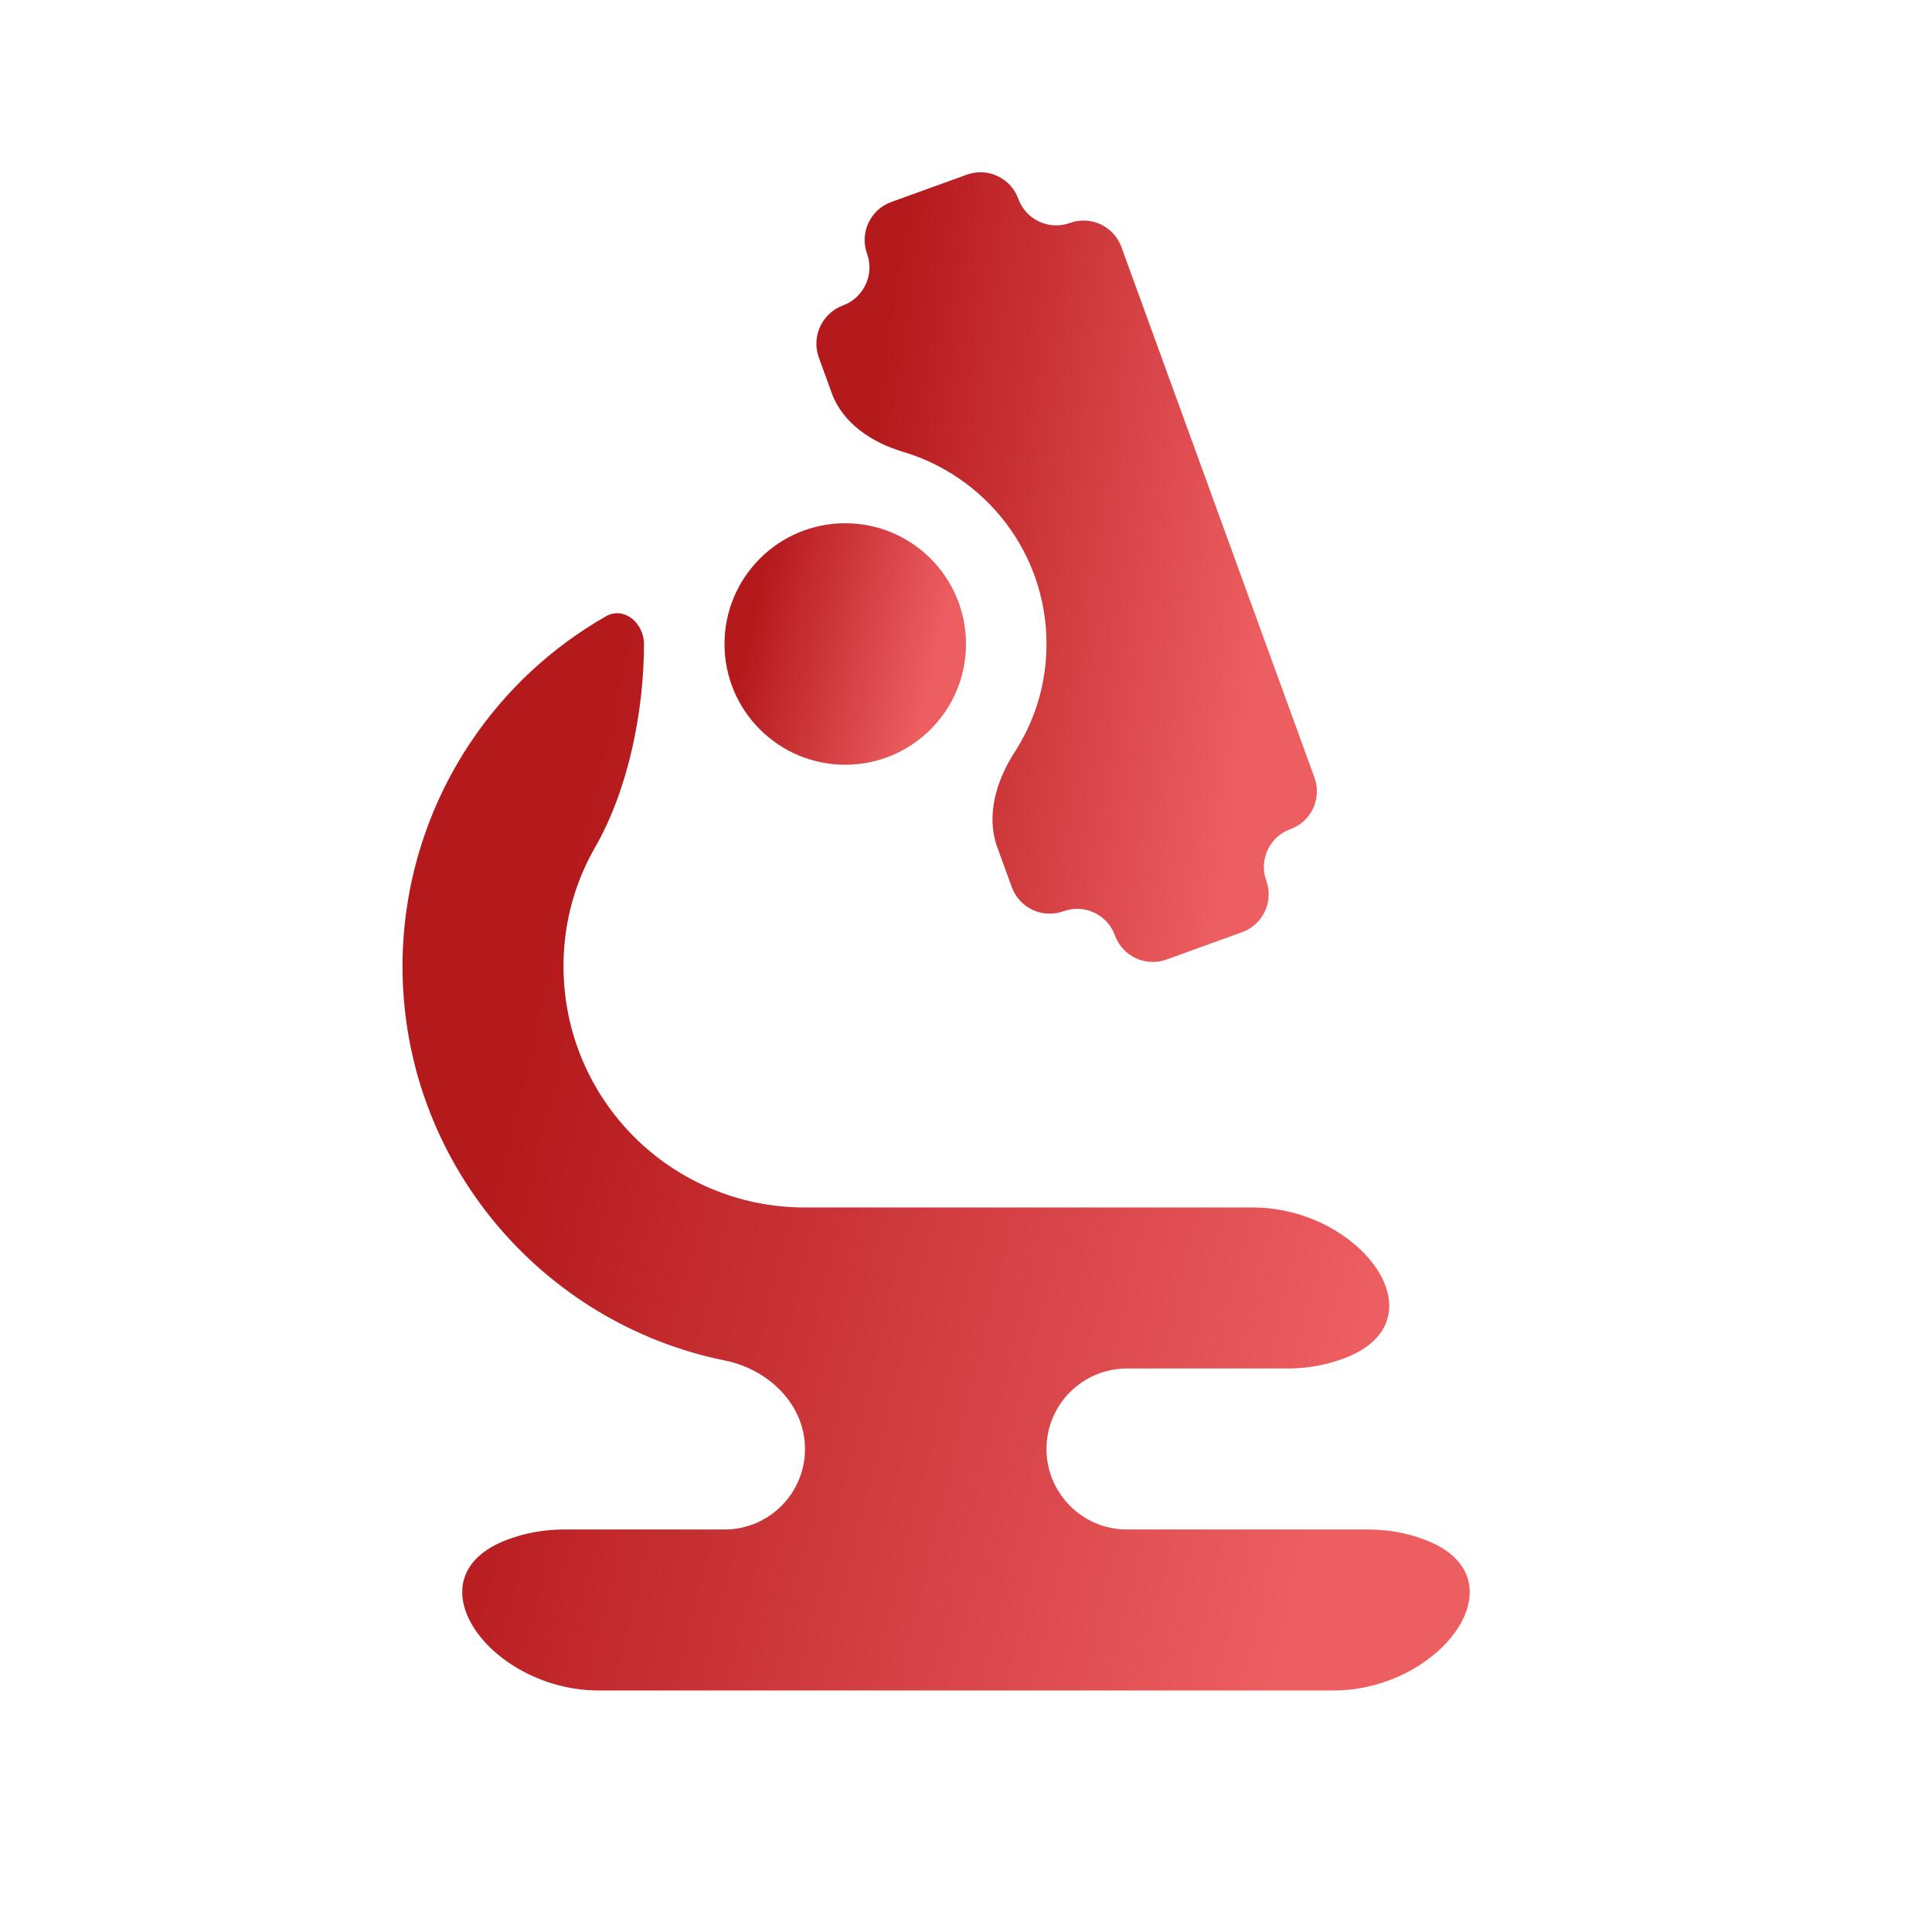
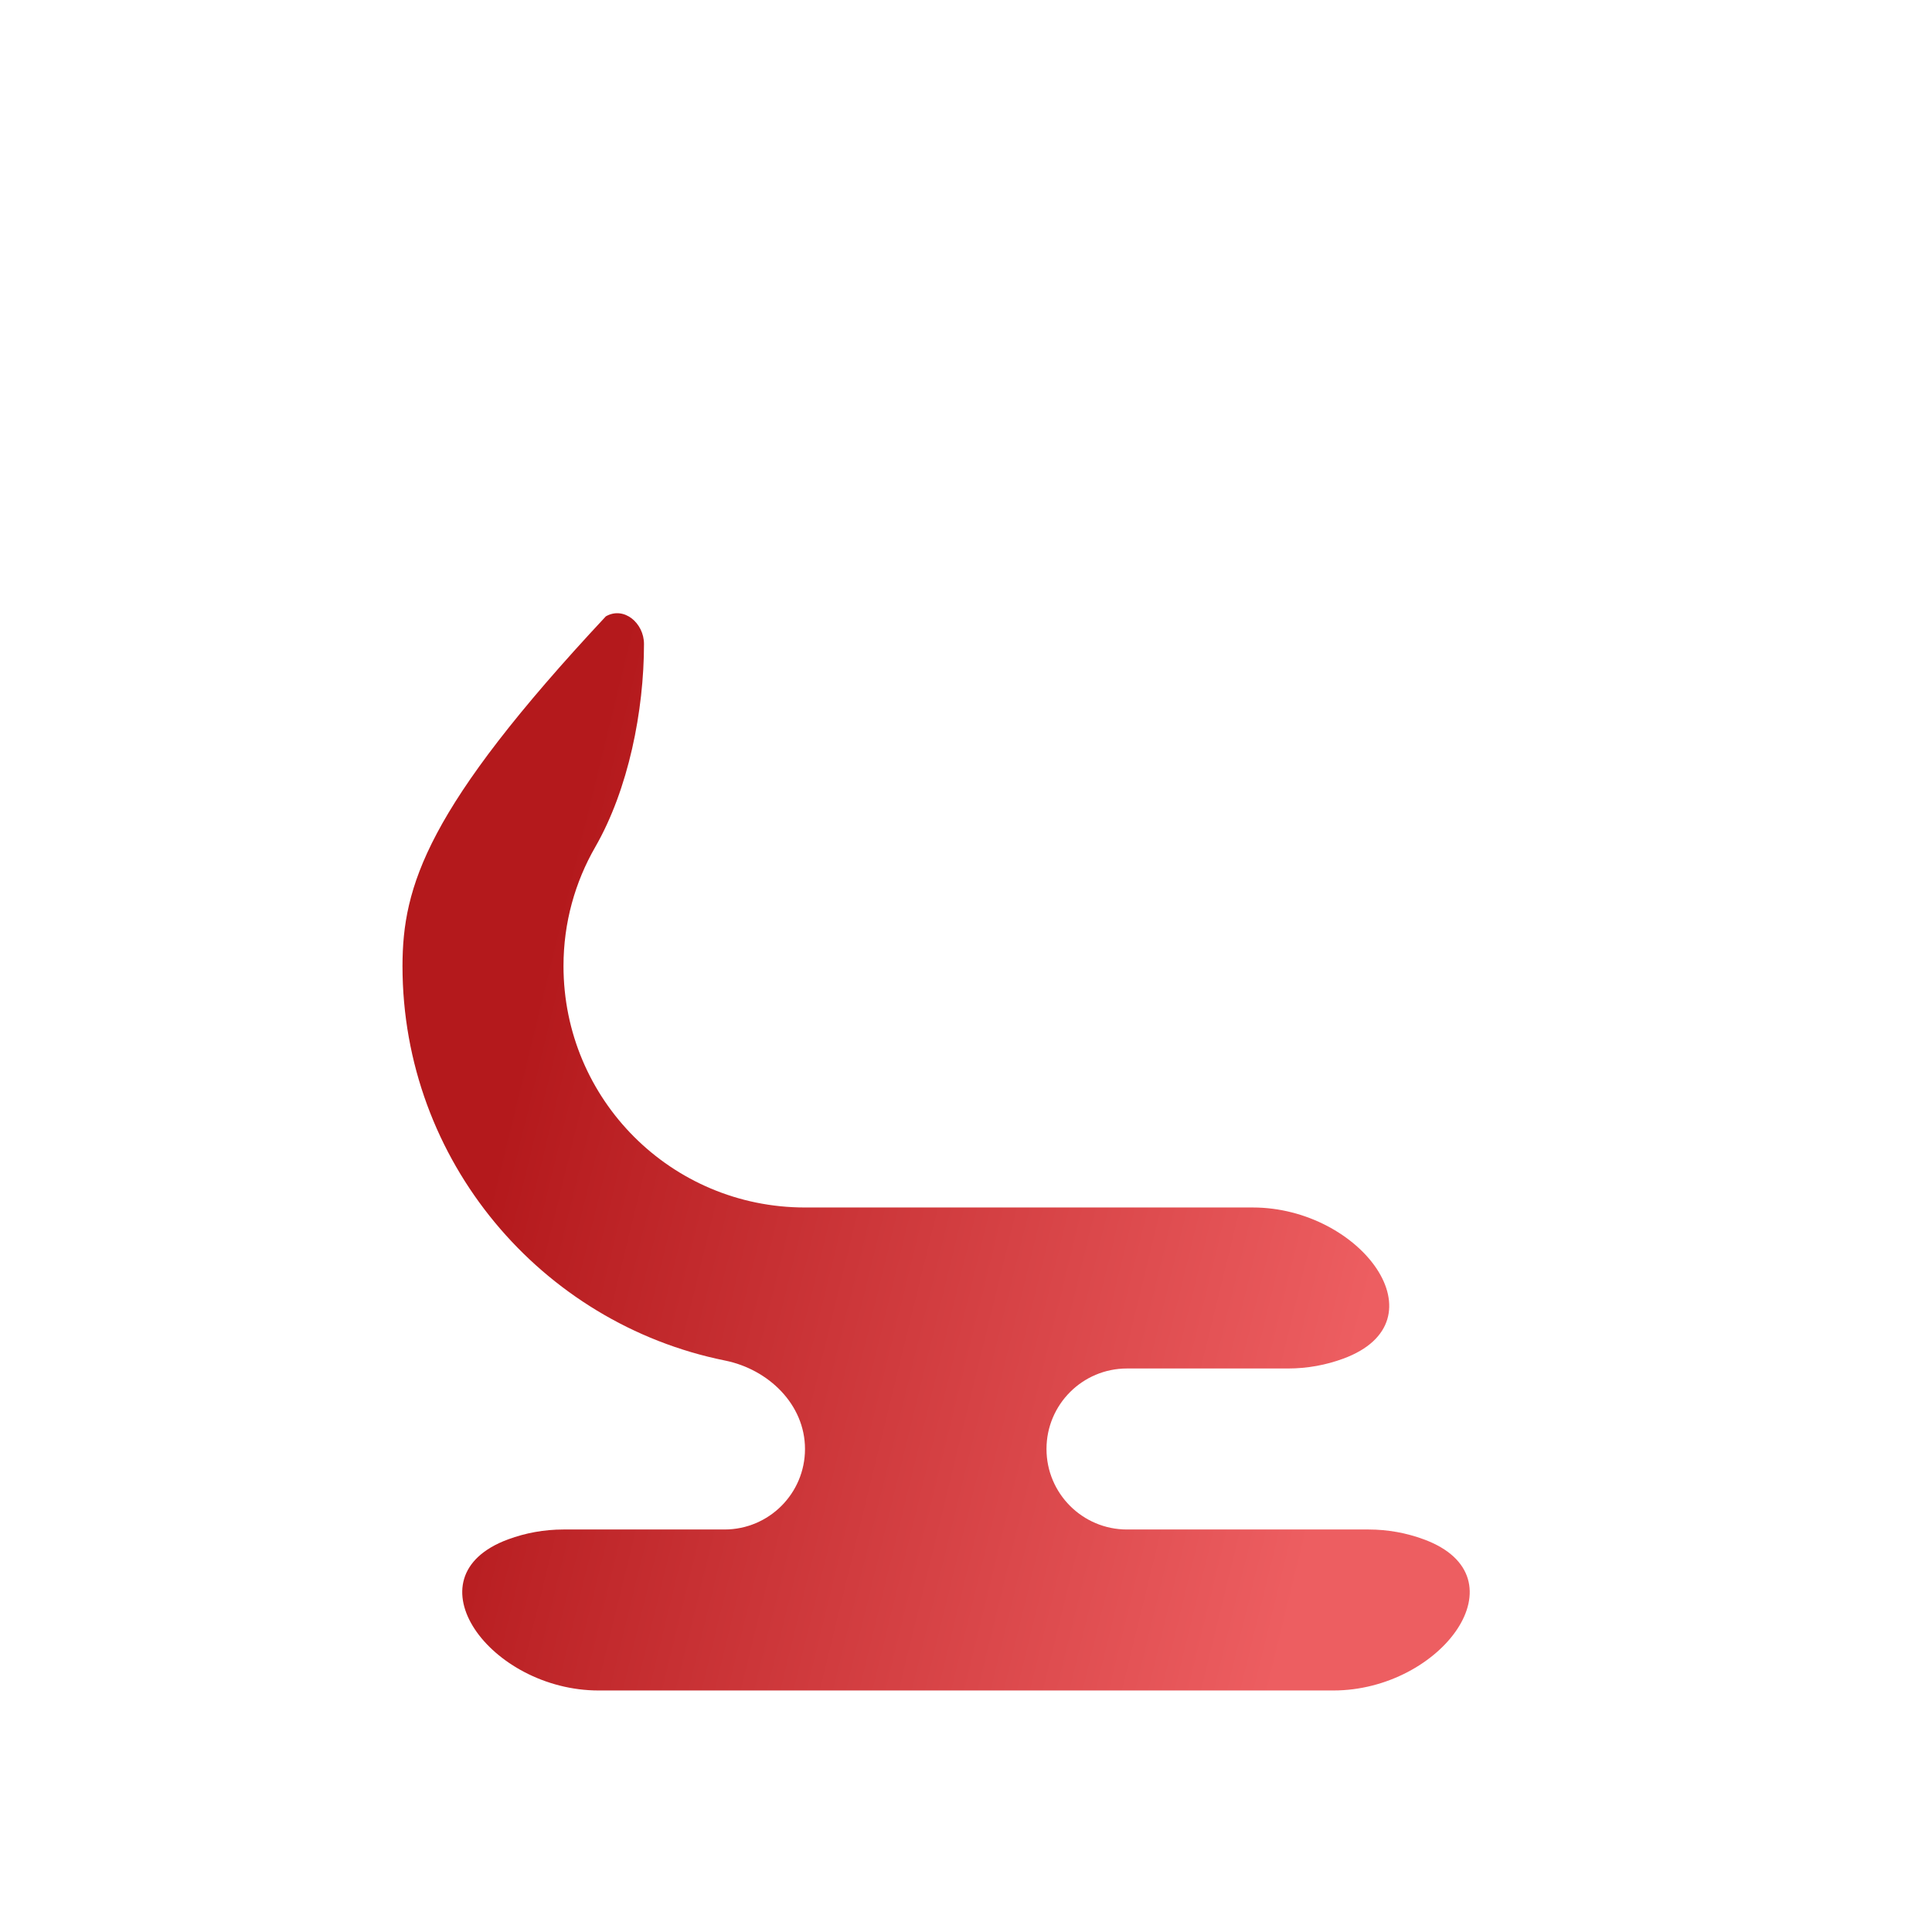
<svg xmlns="http://www.w3.org/2000/svg" width="128" height="128" viewBox="0 0 128 128" fill="none">
-   <path d="M37.333 101.333C36.045 101.333 34.809 101.564 33.664 101.987C26.929 104.473 32.486 111.999 39.666 111.999H88.333C95.512 111.999 101.07 104.473 94.334 101.987C93.189 101.564 91.953 101.333 90.666 101.333H74.666C71.721 101.333 69.333 98.945 69.333 95.999V95.999C69.333 93.054 71.721 90.666 74.666 90.666H85.333C86.62 90.666 87.856 90.435 89.001 90.012C95.736 87.526 90.179 79.999 82.999 79.999H53.333C44.479 79.999 37.333 72.853 37.333 63.999C37.333 61.13 38.099 58.442 39.434 56.123C41.638 52.292 42.666 47.085 42.666 42.666V42.666V42.666C42.666 41.281 41.343 40.147 40.14 40.834C36.559 42.878 33.485 45.731 31.176 49.184C28.243 53.569 26.674 58.724 26.666 63.999C26.666 76.905 35.849 87.679 48.033 90.139C50.921 90.722 53.333 93.054 53.333 95.999V95.999C53.333 98.945 50.945 101.333 47.999 101.333H37.333Z" fill="url(#paint0_linear_687_68)" />
-   <path d="M55.102 26.035C55.837 28.055 57.773 29.323 59.834 29.936C65.321 31.57 69.334 36.64 69.334 42.666C69.334 45.32 68.559 47.762 67.228 49.822C66.006 51.712 65.307 54.03 66.077 56.144L67.036 58.777C67.54 60.16 69.069 60.874 70.453 60.373V60.373C71.837 59.872 73.367 60.588 73.867 61.973V61.973C74.368 63.357 75.896 64.073 77.281 63.573L82.294 61.759C83.678 61.259 84.394 59.729 83.894 58.345V58.345C83.393 56.962 84.109 55.434 85.492 54.934V54.934C86.876 54.433 87.592 52.903 87.088 51.519L74.298 16.369C73.795 14.986 72.266 14.272 70.882 14.772V14.772C69.498 15.273 67.968 14.557 67.467 13.173V13.173C66.967 11.788 65.438 11.072 64.054 11.573L59.052 13.382C57.661 13.885 56.942 15.42 57.445 16.811V16.811C57.945 18.193 57.229 19.723 55.852 20.235V20.235C54.463 20.752 53.742 22.296 54.249 23.689L55.102 26.035Z" fill="url(#paint1_linear_687_68)" />
-   <path d="M56 50.666C60.418 50.666 64 47.084 64 42.666C64 38.248 60.418 34.666 56 34.666C51.582 34.666 48 38.248 48 42.666C48 47.084 51.582 50.666 56 50.666Z" fill="url(#paint2_linear_687_68)" />
+   <path d="M37.333 101.333C36.045 101.333 34.809 101.564 33.664 101.987C26.929 104.473 32.486 111.999 39.666 111.999H88.333C95.512 111.999 101.07 104.473 94.334 101.987C93.189 101.564 91.953 101.333 90.666 101.333H74.666C71.721 101.333 69.333 98.945 69.333 95.999V95.999C69.333 93.054 71.721 90.666 74.666 90.666H85.333C86.62 90.666 87.856 90.435 89.001 90.012C95.736 87.526 90.179 79.999 82.999 79.999H53.333C44.479 79.999 37.333 72.853 37.333 63.999C37.333 61.13 38.099 58.442 39.434 56.123C41.638 52.292 42.666 47.085 42.666 42.666V42.666V42.666C42.666 41.281 41.343 40.147 40.14 40.834C28.243 53.569 26.674 58.724 26.666 63.999C26.666 76.905 35.849 87.679 48.033 90.139C50.921 90.722 53.333 93.054 53.333 95.999V95.999C53.333 98.945 50.945 101.333 47.999 101.333H37.333Z" fill="url(#paint0_linear_687_68)" />
  <defs>
    <linearGradient id="paint0_linear_687_68" x1="42.065" y1="39.359" x2="98.722" y2="53.23" gradientUnits="userSpaceOnUse">
      <stop stop-color="#B4191C" />
      <stop offset="1" stop-color="#ED5E61" />
    </linearGradient>
    <linearGradient id="paint1_linear_687_68" x1="60.484" y1="10.666" x2="87.724" y2="14.846" gradientUnits="userSpaceOnUse">
      <stop stop-color="#B4191C" />
      <stop offset="1" stop-color="#ED5E61" />
    </linearGradient>
    <linearGradient id="paint2_linear_687_68" x1="51.3" y1="34.666" x2="63.477" y2="37.566" gradientUnits="userSpaceOnUse">
      <stop stop-color="#B4191C" />
      <stop offset="1" stop-color="#ED5E61" />
    </linearGradient>
  </defs>
</svg>